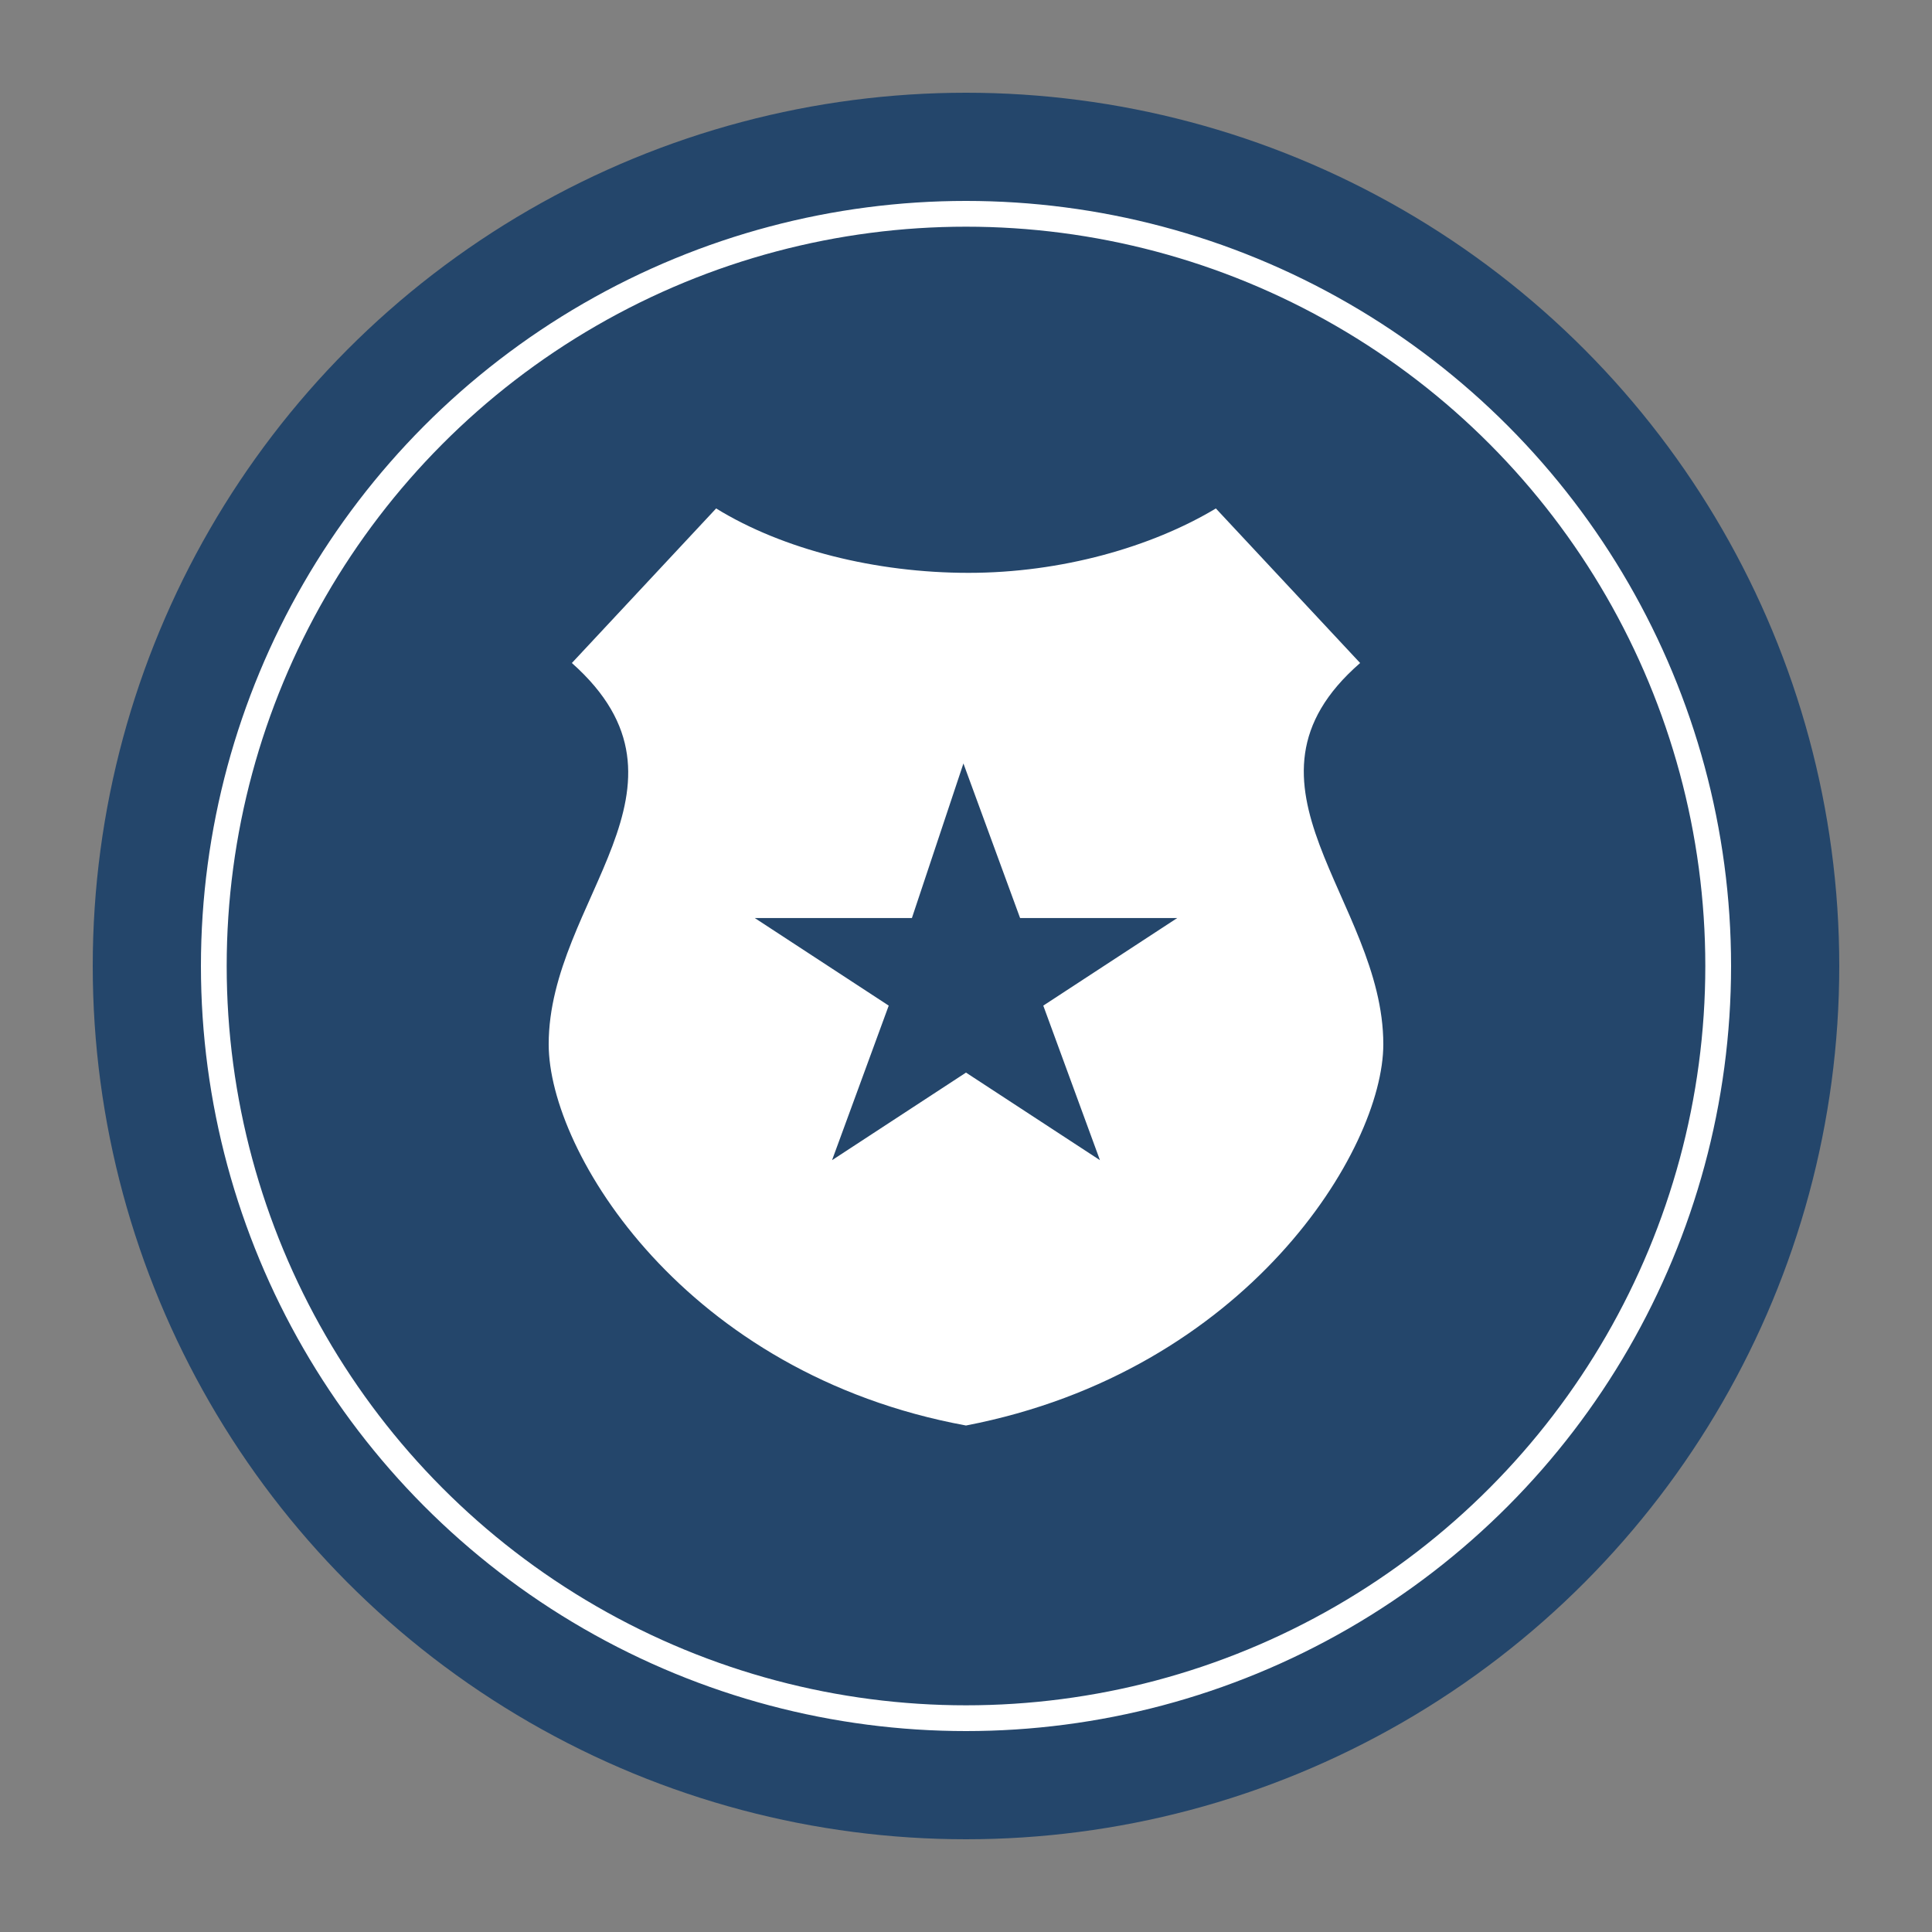
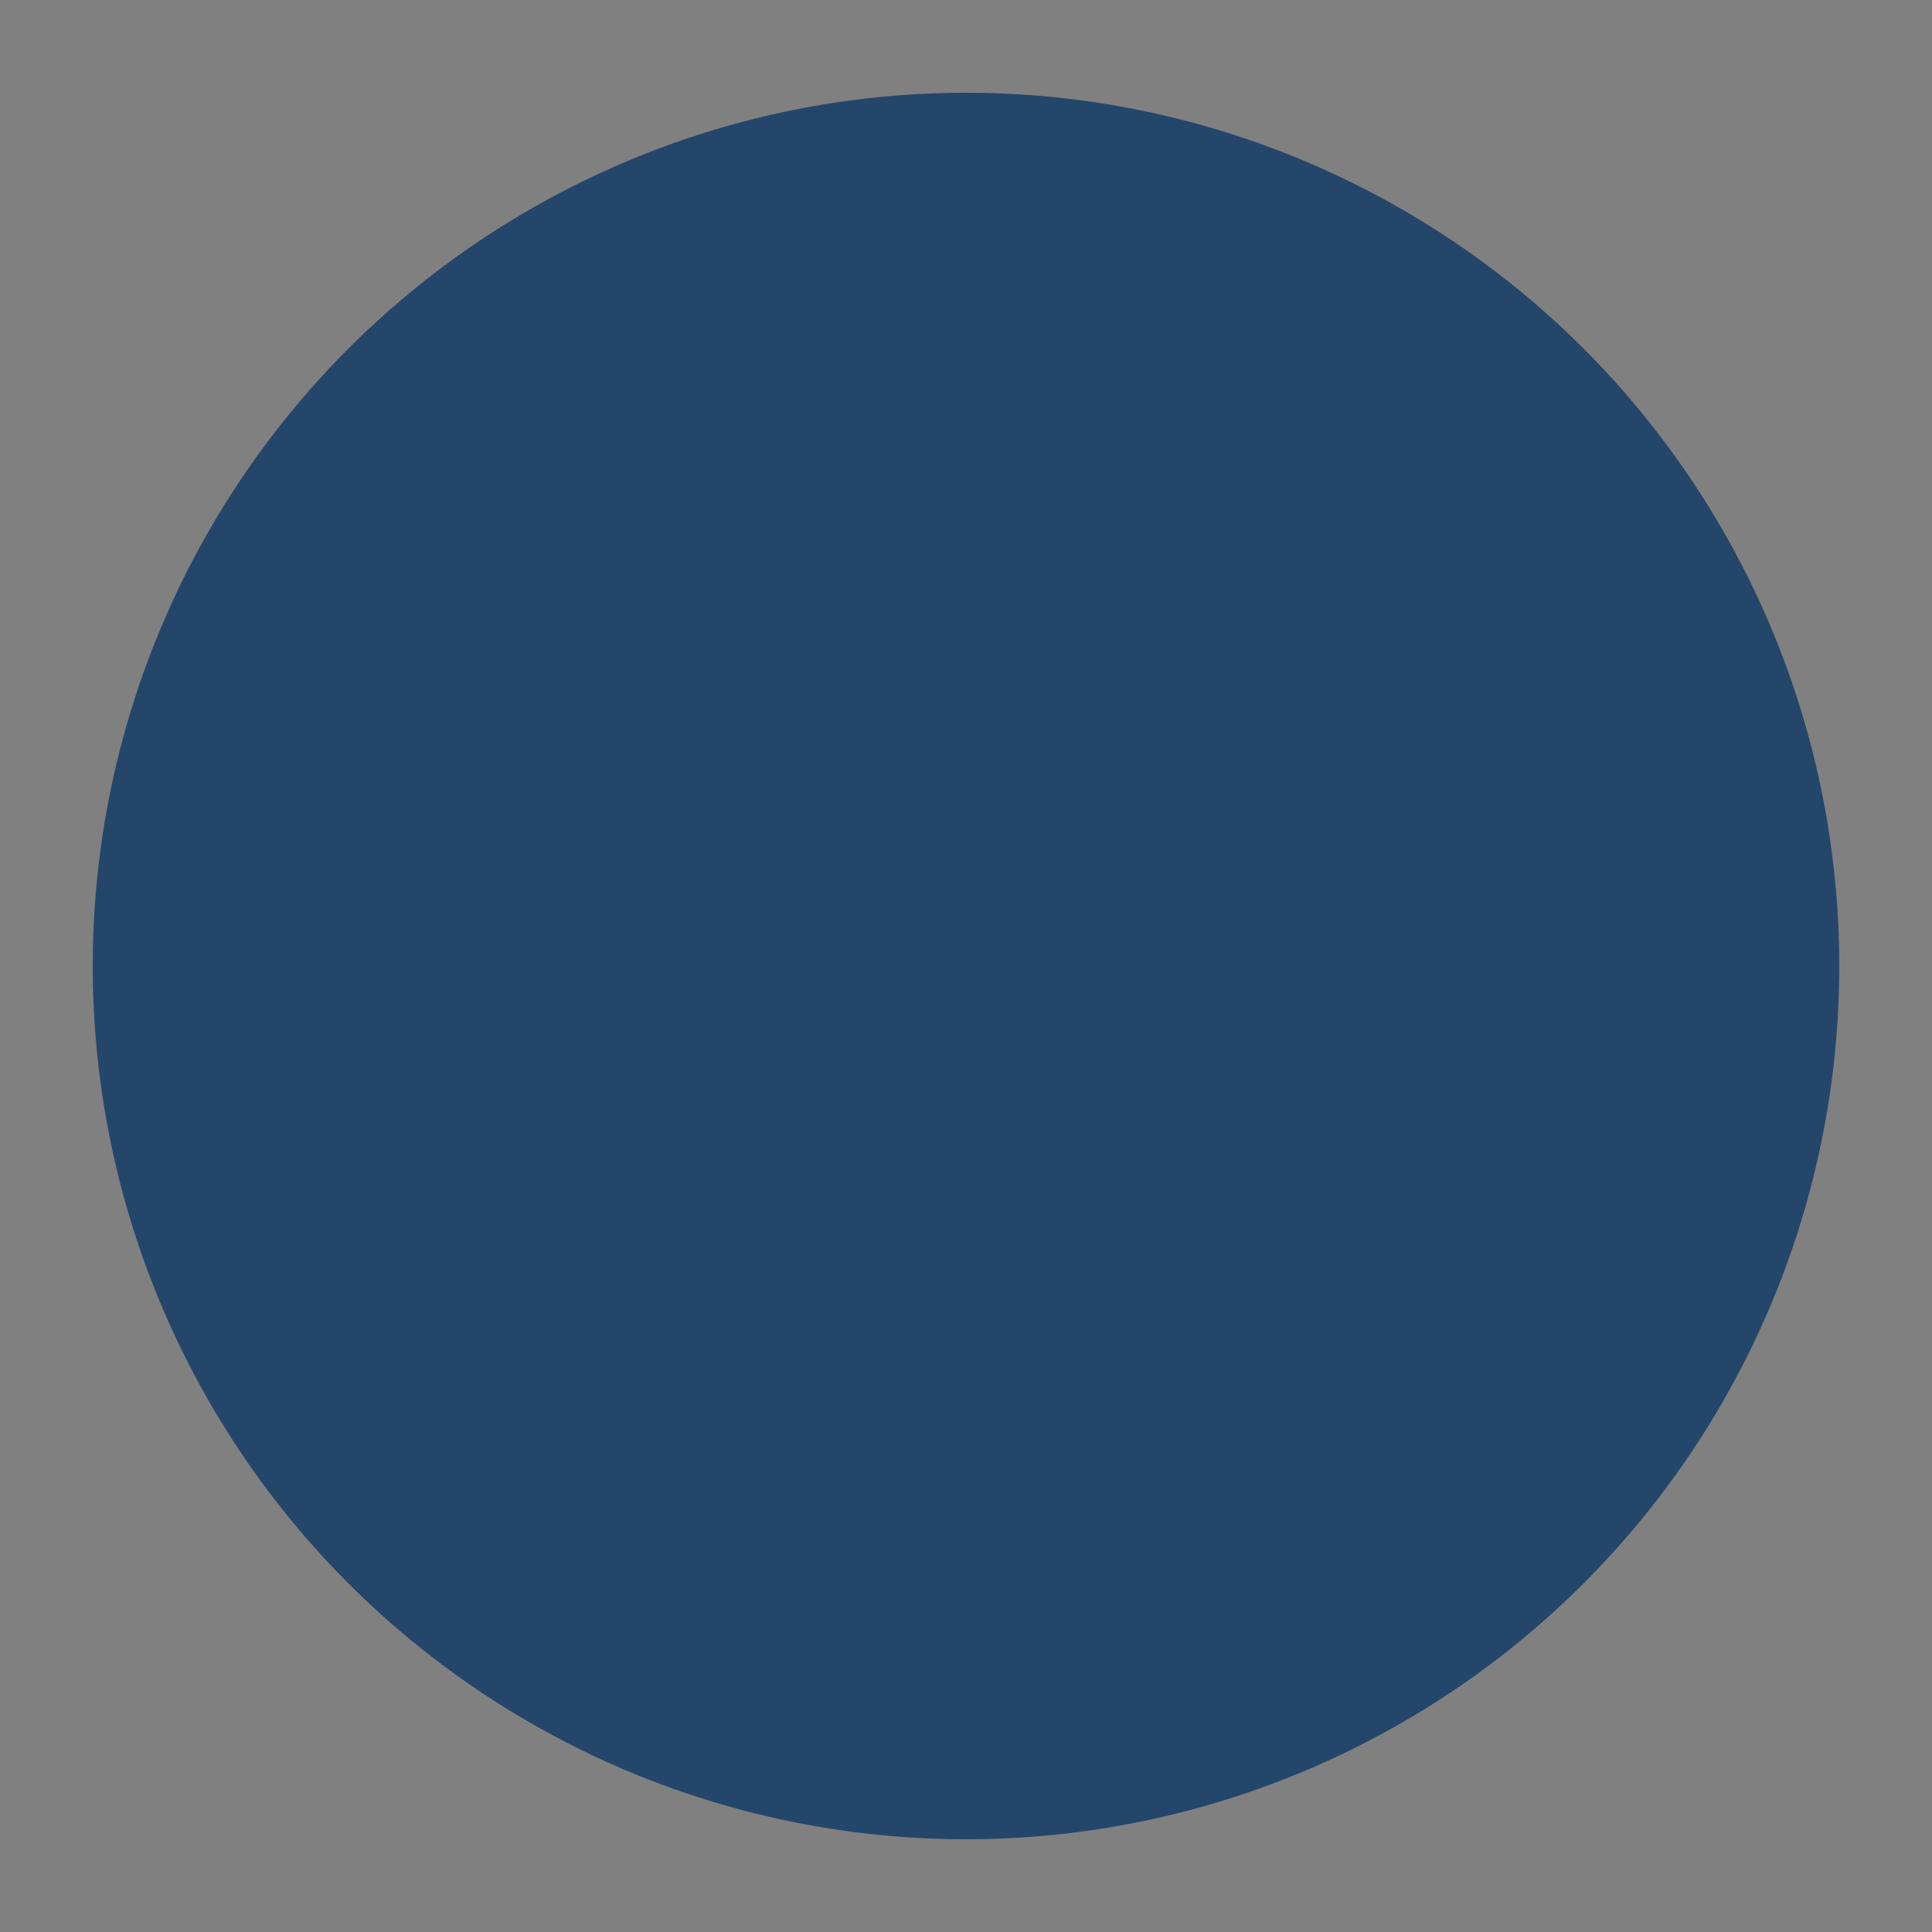
<svg xmlns="http://www.w3.org/2000/svg" version="1.1" id="Layer_1" x="0px" y="0px" viewBox="0 0 75 75" style="enable-background:new 0 0 75 75;" xml:space="preserve">
  <rect x="0" y="0" width="75" height="75" fill="#808080" stroke="none" />
  <style type="text/css">
	.st0{fill:#24466B;}
	.st1{fill:none;stroke:#FFFFFF;stroke-miterlimit:10;}
	.st2{fill:#FFFFFF;}
</style>
  <circle class="st0" cx="37.5" cy="37.5" r="33.9" />
-   <circle class="st1" cx="37.5" cy="37.5" r="29.2" />
  <g transform="translate(0,-952.362)">
-     <path class="st2" d="M27.8,972.1l-5.6,6c5.4,4.8-0.9,9.2-0.9,14.8c0,4.2,5.3,12.8,16.2,14.8c10.9-2.1,16.2-10.7,16.2-14.8   c0-5.6-6.3-10.1-0.9-14.8l-5.6-6c-2.5,1.5-6,2.5-9.6,2.5S30.4,973.7,27.8,972.1z M37.4,982l2.2,6h6.1l-5.2,3.4l2.2,6l-5.2-3.4   l-5.2,3.4l2.2-6l-5.2-3.4h6.1L37.4,982z" />
-   </g>
+     </g>
</svg>